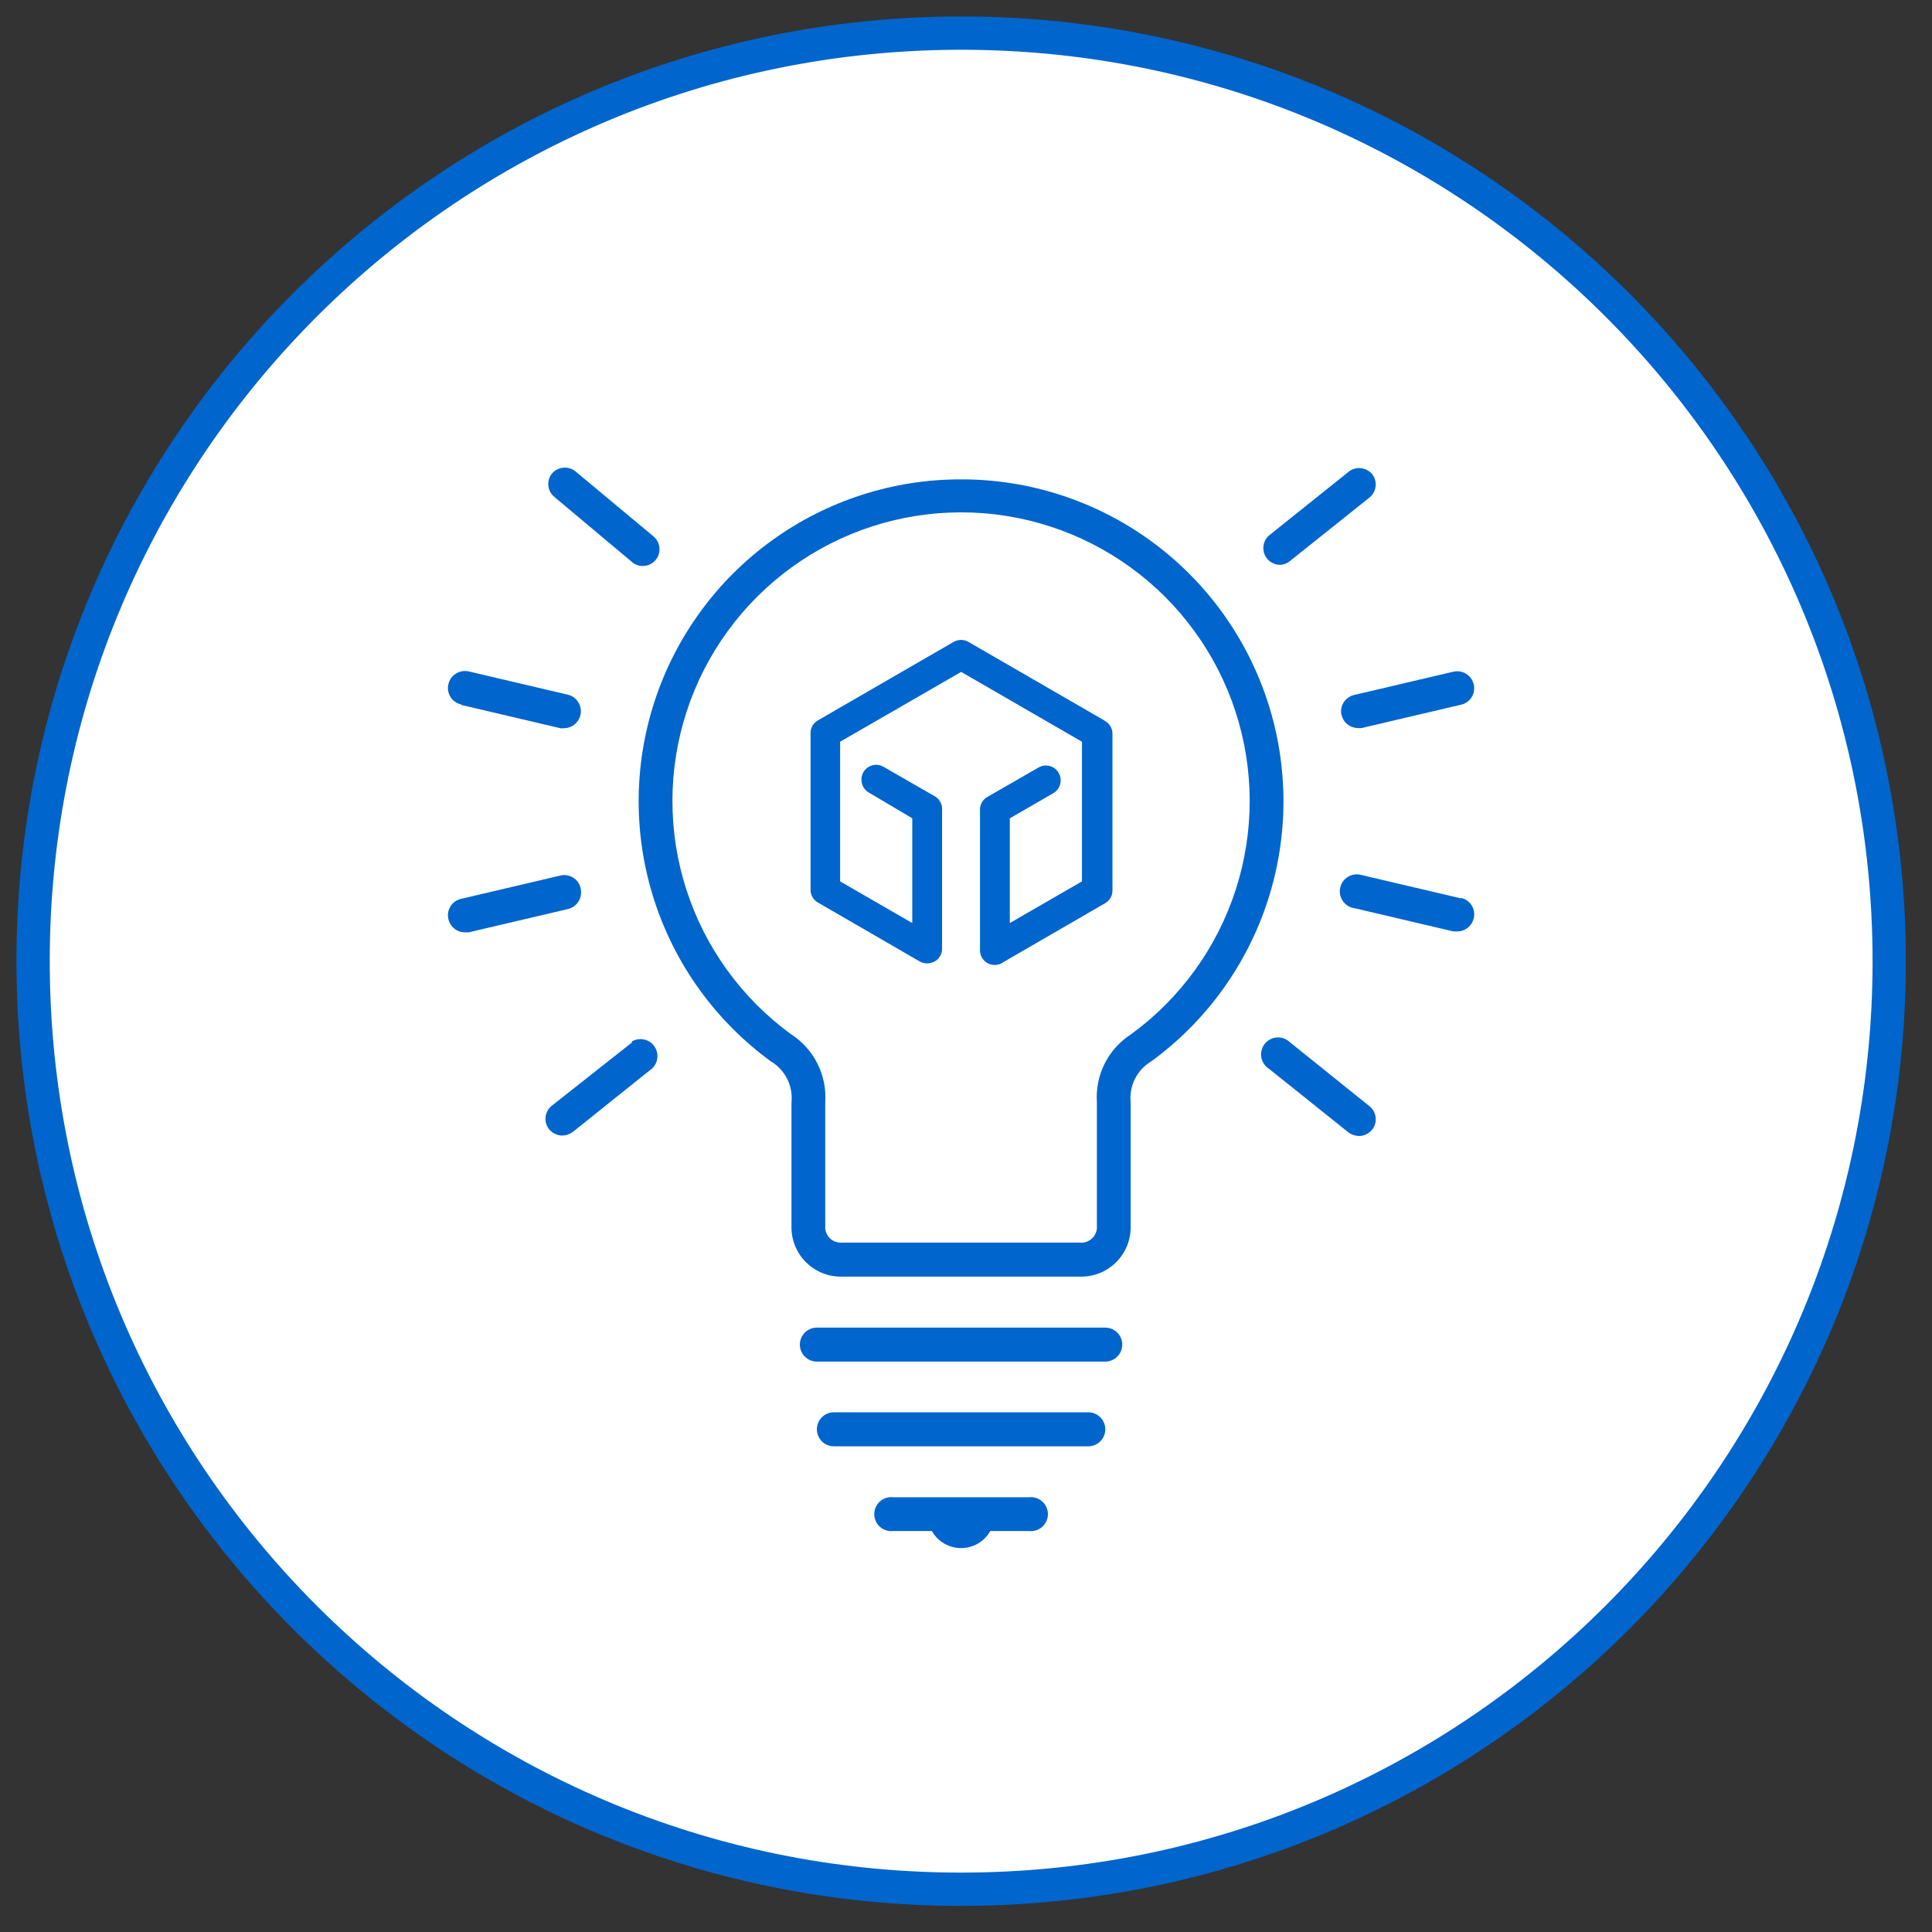
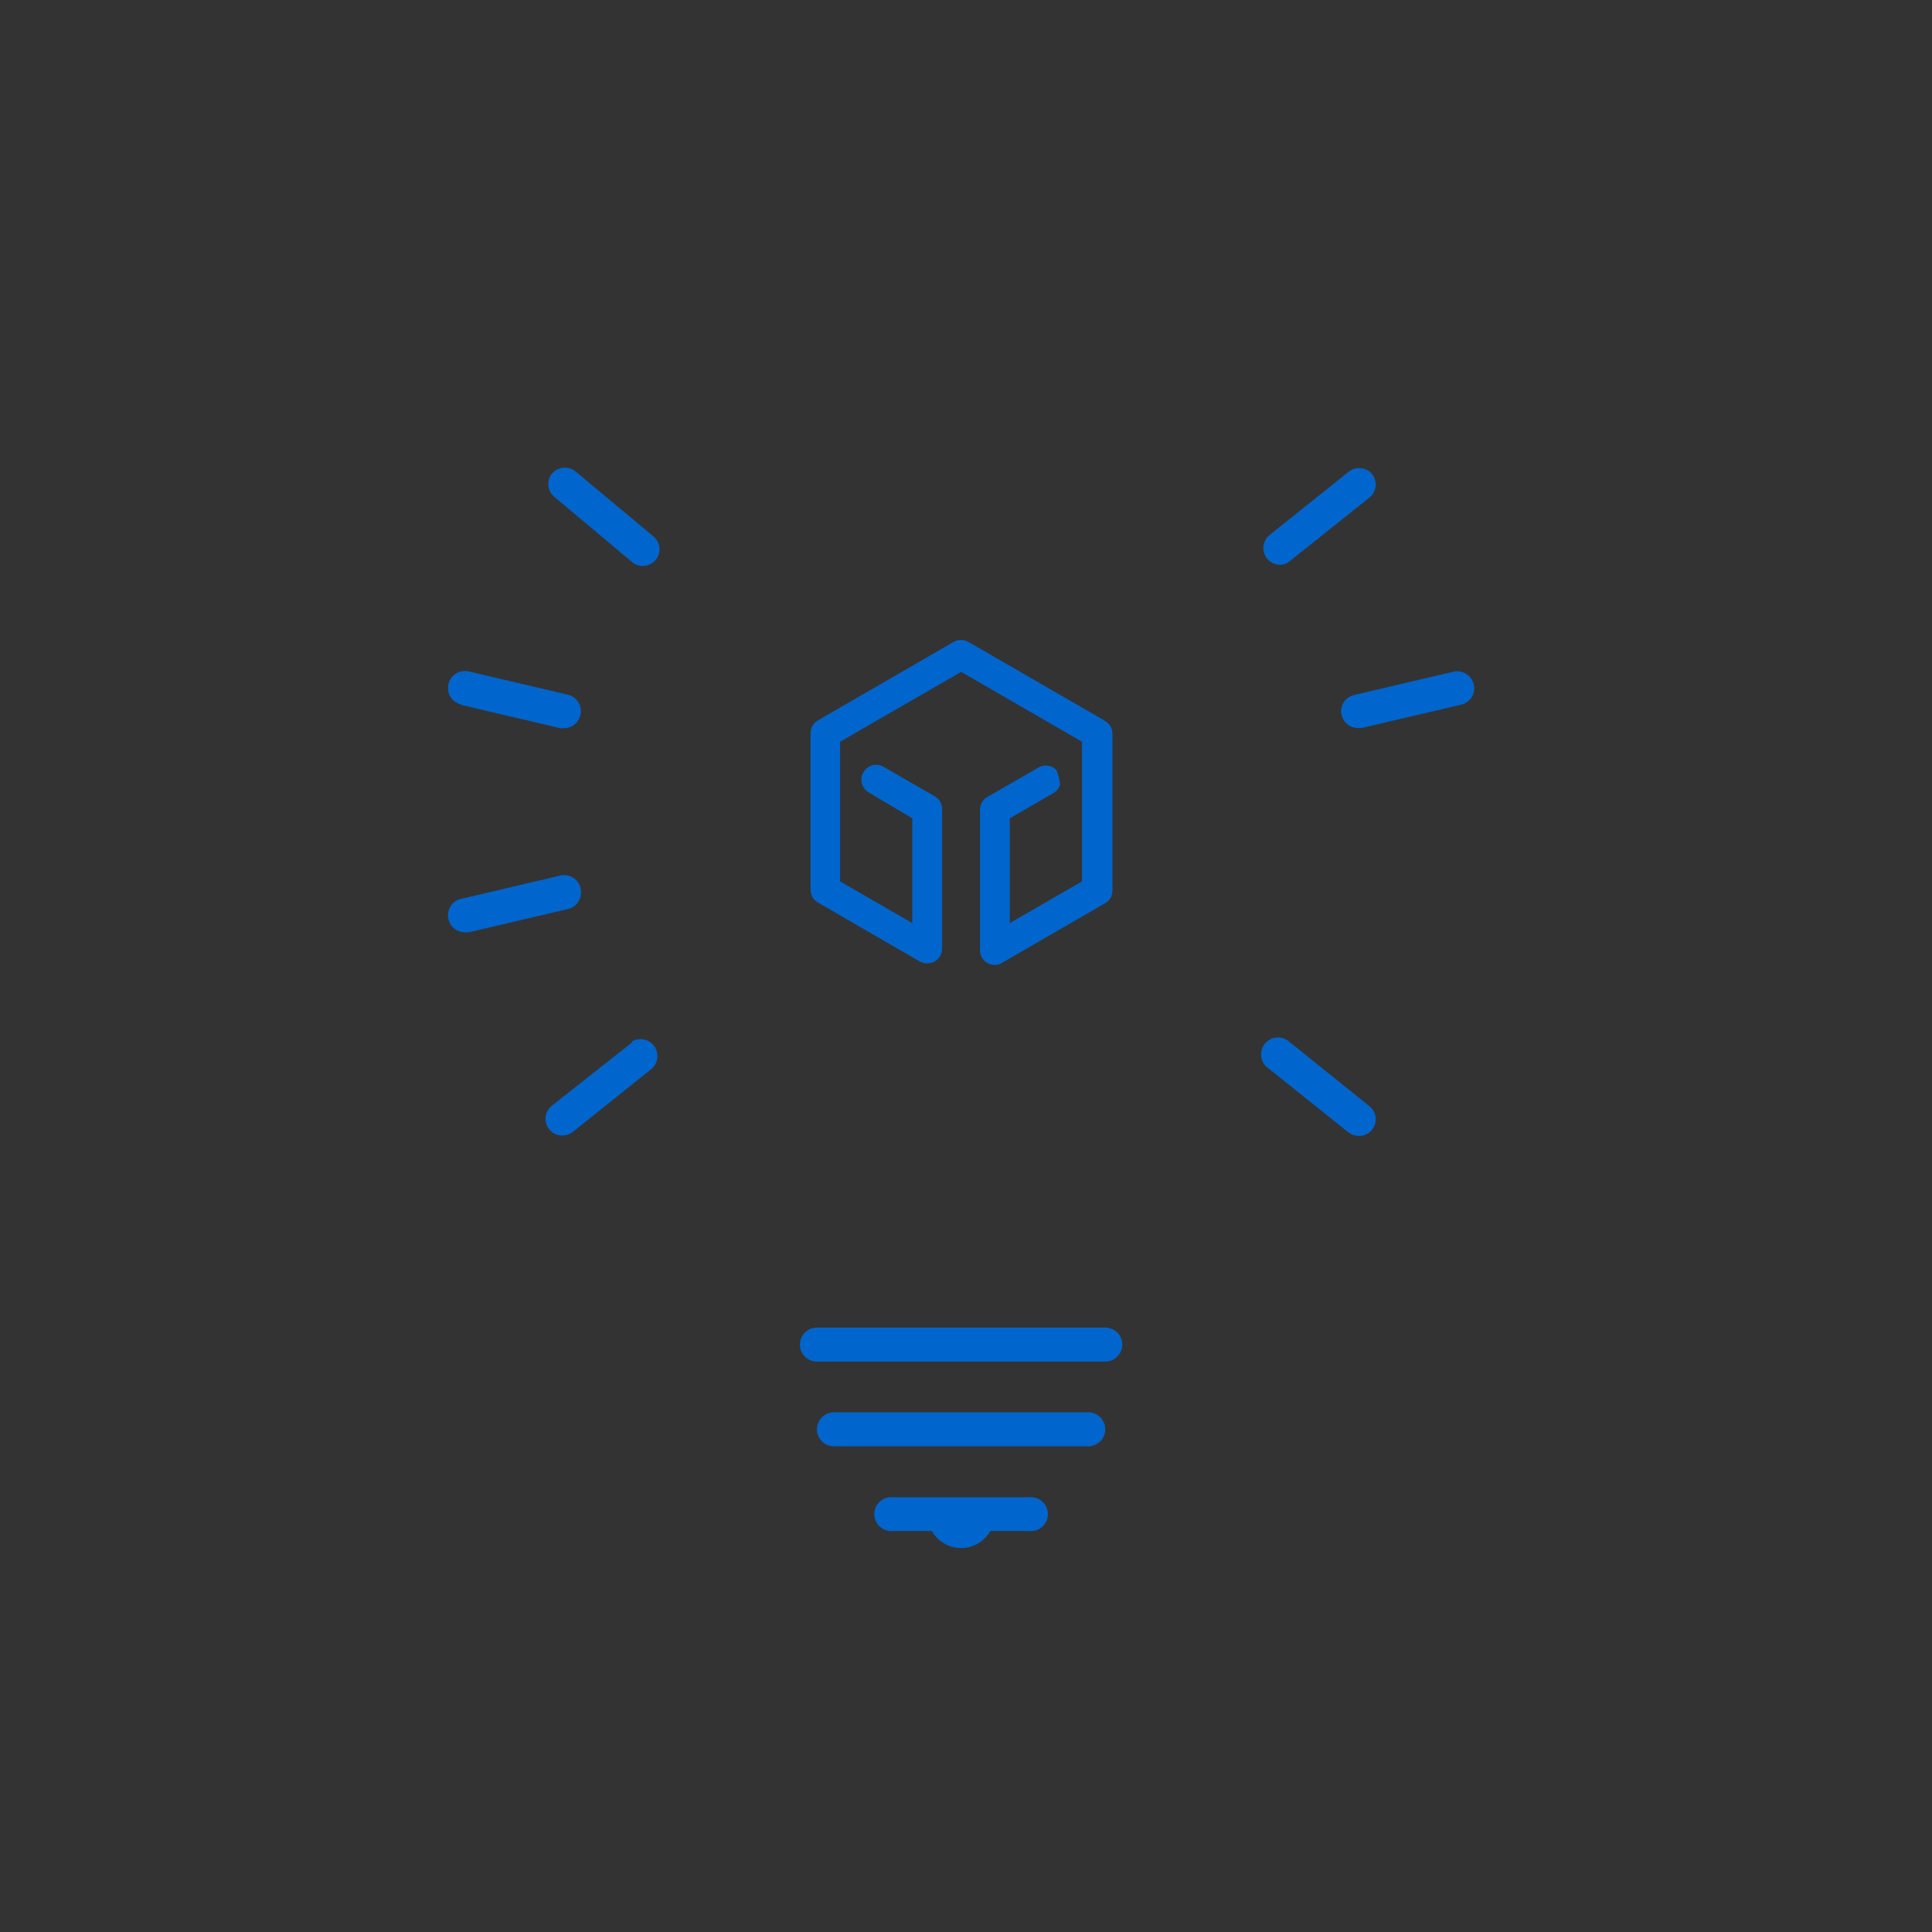
<svg xmlns="http://www.w3.org/2000/svg" width="83" height="83" viewBox="0 0 83 83" fill="none">
  <rect x="0" y="0" width="83" height="83" fill="#333333" stroke="none" />
-   <path d="M41.717 81.161C63.735 80.926 81.394 62.887 81.16 40.868C80.925 18.85 62.886 1.191 40.868 1.425C18.849 1.66 1.19 19.699 1.424 41.717C1.659 63.736 19.698 81.395 41.717 81.161Z" fill="white" stroke="#0065CC" stroke-width="1.43" stroke-linecap="round" stroke-linejoin="round" />
-   <path d="M47.432 30.945L41.602 27.575C41.506 27.521 41.398 27.492 41.287 27.492C41.177 27.492 41.068 27.521 40.972 27.575L35.142 30.945C35.044 30.999 34.963 31.079 34.906 31.176C34.85 31.273 34.821 31.383 34.822 31.495V38.225C34.821 38.337 34.85 38.447 34.906 38.544C34.963 38.641 35.044 38.721 35.142 38.775L39.512 41.305C39.61 41.359 39.72 41.388 39.832 41.388C39.944 41.388 40.054 41.359 40.152 41.305C40.25 41.251 40.332 41.171 40.388 41.074C40.445 40.977 40.474 40.867 40.472 40.755V34.755C40.474 34.643 40.445 34.533 40.388 34.436C40.332 34.339 40.25 34.259 40.152 34.205L37.962 32.945C37.89 32.902 37.81 32.874 37.727 32.862C37.645 32.851 37.56 32.856 37.479 32.877C37.398 32.899 37.322 32.936 37.256 32.987C37.189 33.038 37.134 33.102 37.092 33.175C37.008 33.321 36.986 33.495 37.029 33.657C37.072 33.82 37.177 33.96 37.322 34.045L39.192 35.155V39.655L36.092 37.865V31.865L41.292 28.865L46.482 31.865V37.865L43.382 39.655V35.155L45.252 34.075C45.397 33.989 45.503 33.85 45.546 33.687C45.589 33.524 45.566 33.351 45.482 33.205C45.441 33.132 45.385 33.068 45.319 33.017C45.253 32.966 45.177 32.929 45.096 32.907C45.015 32.886 44.93 32.881 44.847 32.892C44.764 32.904 44.684 32.932 44.612 32.975L42.422 34.235C42.324 34.289 42.243 34.369 42.186 34.466C42.13 34.563 42.101 34.673 42.102 34.785V40.785C42.094 40.905 42.121 41.024 42.178 41.129C42.236 41.234 42.322 41.32 42.427 41.378C42.532 41.436 42.652 41.462 42.771 41.455C42.891 41.447 43.005 41.406 43.102 41.335L47.472 38.805C47.57 38.751 47.652 38.671 47.708 38.574C47.765 38.477 47.794 38.367 47.792 38.255V31.525C47.794 31.413 47.765 31.303 47.708 31.206C47.652 31.109 47.57 31.029 47.472 30.975" fill="#0065CC" />
-   <path d="M48.603 44.424C48.116 44.735 47.722 45.17 47.461 45.686C47.201 46.202 47.084 46.778 47.123 47.354V52.654C47.132 52.752 47.12 52.851 47.086 52.944C47.053 53.036 46.999 53.121 46.929 53.191C46.86 53.26 46.776 53.314 46.683 53.347C46.59 53.38 46.491 53.393 46.393 53.384H36.183C36.085 53.393 35.986 53.38 35.893 53.347C35.8 53.314 35.716 53.26 35.646 53.191C35.576 53.121 35.523 53.036 35.489 52.944C35.456 52.851 35.444 52.752 35.453 52.654V47.354C35.492 46.778 35.375 46.202 35.114 45.686C34.854 45.17 34.46 44.735 33.973 44.424C31.861 42.881 30.291 40.709 29.487 38.22C28.684 35.73 28.688 33.051 29.5 30.564C30.311 28.077 31.889 25.911 34.006 24.375C36.123 22.838 38.672 22.011 41.288 22.011C43.904 22.011 46.452 22.838 48.57 24.375C50.687 25.911 52.264 28.077 53.076 30.564C53.887 33.051 53.892 35.73 53.088 38.22C52.285 40.709 50.715 42.881 48.603 44.424ZM41.293 20.594C38.373 20.588 35.526 21.508 33.16 23.219C30.794 24.931 29.031 27.348 28.123 30.123C27.215 32.898 27.209 35.89 28.105 38.669C29.001 41.448 30.754 43.872 33.113 45.594C33.414 45.772 33.657 46.032 33.815 46.344C33.973 46.656 34.038 47.006 34.003 47.354V52.654C33.993 52.943 34.043 53.231 34.149 53.501C34.255 53.77 34.415 54.015 34.619 54.22C34.823 54.425 35.068 54.587 35.336 54.694C35.605 54.801 35.893 54.852 36.183 54.844H46.393C46.682 54.852 46.97 54.801 47.239 54.694C47.508 54.587 47.752 54.425 47.956 54.22C48.161 54.015 48.321 53.77 48.427 53.501C48.533 53.231 48.583 52.943 48.573 52.654V47.354C48.538 47.006 48.603 46.656 48.76 46.344C48.918 46.032 49.162 45.772 49.463 45.594C51.821 43.873 53.573 41.449 54.47 38.671C55.366 35.893 55.361 32.903 54.454 30.128C53.547 27.353 51.785 24.936 49.421 23.224C47.057 21.511 44.212 20.591 41.293 20.594" fill="#0065CC" />
+   <path d="M47.432 30.945L41.602 27.575C41.506 27.521 41.398 27.492 41.287 27.492C41.177 27.492 41.068 27.521 40.972 27.575L35.142 30.945C35.044 30.999 34.963 31.079 34.906 31.176C34.85 31.273 34.821 31.383 34.822 31.495V38.225C34.821 38.337 34.85 38.447 34.906 38.544C34.963 38.641 35.044 38.721 35.142 38.775L39.512 41.305C39.61 41.359 39.72 41.388 39.832 41.388C39.944 41.388 40.054 41.359 40.152 41.305C40.25 41.251 40.332 41.171 40.388 41.074C40.445 40.977 40.474 40.867 40.472 40.755V34.755C40.474 34.643 40.445 34.533 40.388 34.436C40.332 34.339 40.25 34.259 40.152 34.205L37.962 32.945C37.89 32.902 37.81 32.874 37.727 32.862C37.645 32.851 37.56 32.856 37.479 32.877C37.398 32.899 37.322 32.936 37.256 32.987C37.189 33.038 37.134 33.102 37.092 33.175C37.008 33.321 36.986 33.495 37.029 33.657C37.072 33.82 37.177 33.96 37.322 34.045L39.192 35.155V39.655L36.092 37.865V31.865L41.292 28.865L46.482 31.865V37.865L43.382 39.655V35.155L45.252 34.075C45.397 33.989 45.503 33.85 45.546 33.687C45.441 33.132 45.385 33.068 45.319 33.017C45.253 32.966 45.177 32.929 45.096 32.907C45.015 32.886 44.93 32.881 44.847 32.892C44.764 32.904 44.684 32.932 44.612 32.975L42.422 34.235C42.324 34.289 42.243 34.369 42.186 34.466C42.13 34.563 42.101 34.673 42.102 34.785V40.785C42.094 40.905 42.121 41.024 42.178 41.129C42.236 41.234 42.322 41.32 42.427 41.378C42.532 41.436 42.652 41.462 42.771 41.455C42.891 41.447 43.005 41.406 43.102 41.335L47.472 38.805C47.57 38.751 47.652 38.671 47.708 38.574C47.765 38.477 47.794 38.367 47.792 38.255V31.525C47.794 31.413 47.765 31.303 47.708 31.206C47.652 31.109 47.57 31.029 47.472 30.975" fill="#0065CC" />
  <path d="M47.483 57.035H35.093C34.9 57.035 34.714 57.112 34.577 57.249C34.44 57.386 34.363 57.572 34.363 57.765C34.363 57.959 34.44 58.144 34.577 58.281C34.714 58.418 34.9 58.495 35.093 58.495H47.483C47.677 58.495 47.863 58.418 47.999 58.281C48.136 58.144 48.213 57.959 48.213 57.765C48.213 57.572 48.136 57.386 47.999 57.249C47.863 57.112 47.677 57.035 47.483 57.035" fill="#0065CC" />
  <path d="M46.754 60.674H35.824C35.63 60.674 35.444 60.751 35.308 60.888C35.171 61.025 35.094 61.21 35.094 61.404C35.094 61.597 35.171 61.783 35.308 61.92C35.444 62.057 35.63 62.134 35.824 62.134H46.754C46.947 62.134 47.133 62.057 47.27 61.92C47.407 61.783 47.484 61.597 47.484 61.404C47.484 61.21 47.407 61.025 47.27 60.888C47.133 60.751 46.947 60.674 46.754 60.674" fill="#0065CC" />
  <path d="M44.204 64.323H38.374C38.272 64.311 38.168 64.321 38.069 64.352C37.971 64.383 37.88 64.434 37.803 64.503C37.727 64.571 37.665 64.655 37.623 64.749C37.58 64.843 37.559 64.945 37.559 65.048C37.559 65.151 37.58 65.253 37.623 65.347C37.665 65.441 37.727 65.525 37.803 65.594C37.88 65.662 37.971 65.714 38.069 65.745C38.168 65.776 38.272 65.785 38.374 65.773H40.034C40.159 65.996 40.341 66.181 40.562 66.31C40.782 66.439 41.033 66.507 41.289 66.507C41.544 66.507 41.795 66.439 42.016 66.31C42.236 66.181 42.419 65.996 42.544 65.773H44.204C44.306 65.785 44.41 65.776 44.508 65.745C44.607 65.714 44.697 65.662 44.774 65.594C44.851 65.525 44.913 65.441 44.955 65.347C44.997 65.253 45.019 65.151 45.019 65.048C45.019 64.945 44.997 64.843 44.955 64.749C44.913 64.655 44.851 64.571 44.774 64.503C44.697 64.434 44.607 64.383 44.508 64.352C44.41 64.321 44.306 64.311 44.204 64.323" fill="#0065CC" />
  <path d="M54.962 24.265C55.127 24.267 55.286 24.21 55.413 24.105L58.833 21.375C58.979 21.257 59.074 21.086 59.096 20.899C59.119 20.712 59.067 20.524 58.953 20.375C58.833 20.23 58.663 20.137 58.477 20.115C58.29 20.092 58.103 20.142 57.953 20.255L54.542 22.985C54.396 23.103 54.301 23.273 54.279 23.46C54.256 23.647 54.308 23.835 54.422 23.985C54.49 24.071 54.577 24.141 54.675 24.19C54.774 24.238 54.883 24.264 54.992 24.265" fill="#0065CC" />
  <path d="M57.633 30.705C57.667 30.867 57.757 31.013 57.886 31.117C58.016 31.221 58.177 31.277 58.343 31.275C58.395 31.285 58.45 31.285 58.503 31.275L62.763 30.275C62.856 30.255 62.945 30.217 63.024 30.162C63.102 30.107 63.169 30.037 63.221 29.956C63.272 29.875 63.306 29.784 63.322 29.69C63.338 29.595 63.335 29.499 63.313 29.405C63.27 29.217 63.154 29.054 62.991 28.951C62.828 28.848 62.631 28.813 62.443 28.855L58.183 29.855C58.089 29.875 58 29.914 57.922 29.969C57.843 30.024 57.776 30.094 57.725 30.175C57.673 30.256 57.639 30.346 57.623 30.441C57.607 30.535 57.611 30.632 57.633 30.725" fill="#0065CC" />
-   <path d="M62.764 38.595L58.504 37.595C58.408 37.565 58.306 37.556 58.206 37.567C58.106 37.578 58.01 37.61 57.923 37.661C57.836 37.711 57.76 37.779 57.7 37.86C57.641 37.941 57.599 38.034 57.577 38.132C57.554 38.23 57.553 38.332 57.572 38.431C57.591 38.529 57.63 38.623 57.687 38.706C57.744 38.789 57.818 38.859 57.903 38.913C57.989 38.966 58.084 39.001 58.184 39.015L62.444 40.015H62.604C62.769 40.014 62.929 39.958 63.059 39.854C63.188 39.751 63.278 39.606 63.314 39.445C63.336 39.352 63.339 39.255 63.323 39.16C63.307 39.066 63.273 38.975 63.222 38.894C63.17 38.813 63.104 38.743 63.025 38.688C62.946 38.633 62.858 38.595 62.764 38.575" fill="#0065CC" />
  <path d="M55.414 44.774C55.341 44.703 55.253 44.648 55.157 44.613C55.062 44.578 54.959 44.563 54.858 44.57C54.756 44.577 54.656 44.605 54.566 44.652C54.475 44.7 54.396 44.766 54.333 44.846C54.27 44.926 54.224 45.019 54.199 45.118C54.173 45.217 54.169 45.32 54.186 45.42C54.203 45.521 54.241 45.617 54.298 45.702C54.354 45.787 54.428 45.859 54.514 45.914L57.924 48.644C58.057 48.744 58.218 48.8 58.384 48.804C58.494 48.802 58.602 48.776 58.7 48.728C58.799 48.679 58.885 48.61 58.954 48.524C59.069 48.375 59.12 48.187 59.098 48C59.075 47.813 58.981 47.642 58.834 47.524L55.414 44.774Z" fill="#0065CC" />
  <path d="M27.163 44.775L23.703 47.505C23.556 47.623 23.461 47.793 23.439 47.98C23.416 48.167 23.468 48.355 23.583 48.505C23.651 48.59 23.738 48.66 23.837 48.708C23.935 48.756 24.043 48.783 24.153 48.785C24.319 48.781 24.48 48.724 24.613 48.625L28.023 45.895C28.152 45.769 28.231 45.599 28.243 45.419C28.255 45.239 28.199 45.06 28.087 44.918C27.975 44.776 27.815 44.681 27.637 44.651C27.458 44.621 27.275 44.658 27.123 44.755" fill="#0065CC" />
  <path d="M24.944 38.154C24.922 38.061 24.883 37.973 24.828 37.895C24.772 37.818 24.702 37.752 24.621 37.702C24.54 37.652 24.45 37.618 24.356 37.603C24.262 37.588 24.166 37.591 24.073 37.614L19.814 38.614C19.72 38.634 19.631 38.672 19.552 38.727C19.474 38.782 19.407 38.852 19.356 38.933C19.304 39.014 19.27 39.105 19.254 39.199C19.238 39.294 19.241 39.39 19.264 39.484C19.3 39.645 19.39 39.789 19.519 39.893C19.648 39.996 19.808 40.053 19.974 40.054H20.134L24.393 39.054C24.488 39.032 24.577 38.993 24.655 38.937C24.734 38.881 24.801 38.81 24.852 38.728C24.903 38.647 24.938 38.555 24.953 38.46C24.969 38.365 24.966 38.267 24.944 38.174" fill="#0065CC" />
  <path d="M19.814 30.284L24.073 31.284C24.126 31.293 24.181 31.293 24.233 31.284C24.412 31.281 24.583 31.214 24.714 31.094C24.846 30.975 24.93 30.811 24.95 30.634C24.969 30.457 24.924 30.279 24.821 30.134C24.719 29.988 24.567 29.885 24.393 29.844L20.134 28.844C19.945 28.802 19.748 28.836 19.585 28.939C19.422 29.042 19.306 29.206 19.264 29.393C19.241 29.487 19.238 29.584 19.254 29.678C19.27 29.773 19.304 29.863 19.356 29.944C19.407 30.025 19.474 30.095 19.552 30.15C19.631 30.205 19.72 30.244 19.814 30.264" fill="#0065CC" />
  <path d="M27.164 24.155C27.29 24.26 27.45 24.317 27.614 24.315C27.724 24.314 27.832 24.289 27.931 24.24C28.029 24.192 28.116 24.122 28.184 24.035C28.299 23.886 28.35 23.698 28.328 23.511C28.305 23.324 28.21 23.153 28.064 23.035L24.704 20.235C24.554 20.123 24.366 20.073 24.18 20.095C23.994 20.117 23.823 20.21 23.704 20.355C23.589 20.504 23.537 20.693 23.56 20.88C23.582 21.067 23.677 21.237 23.824 21.355L27.164 24.155Z" fill="#0065CC" />
</svg>